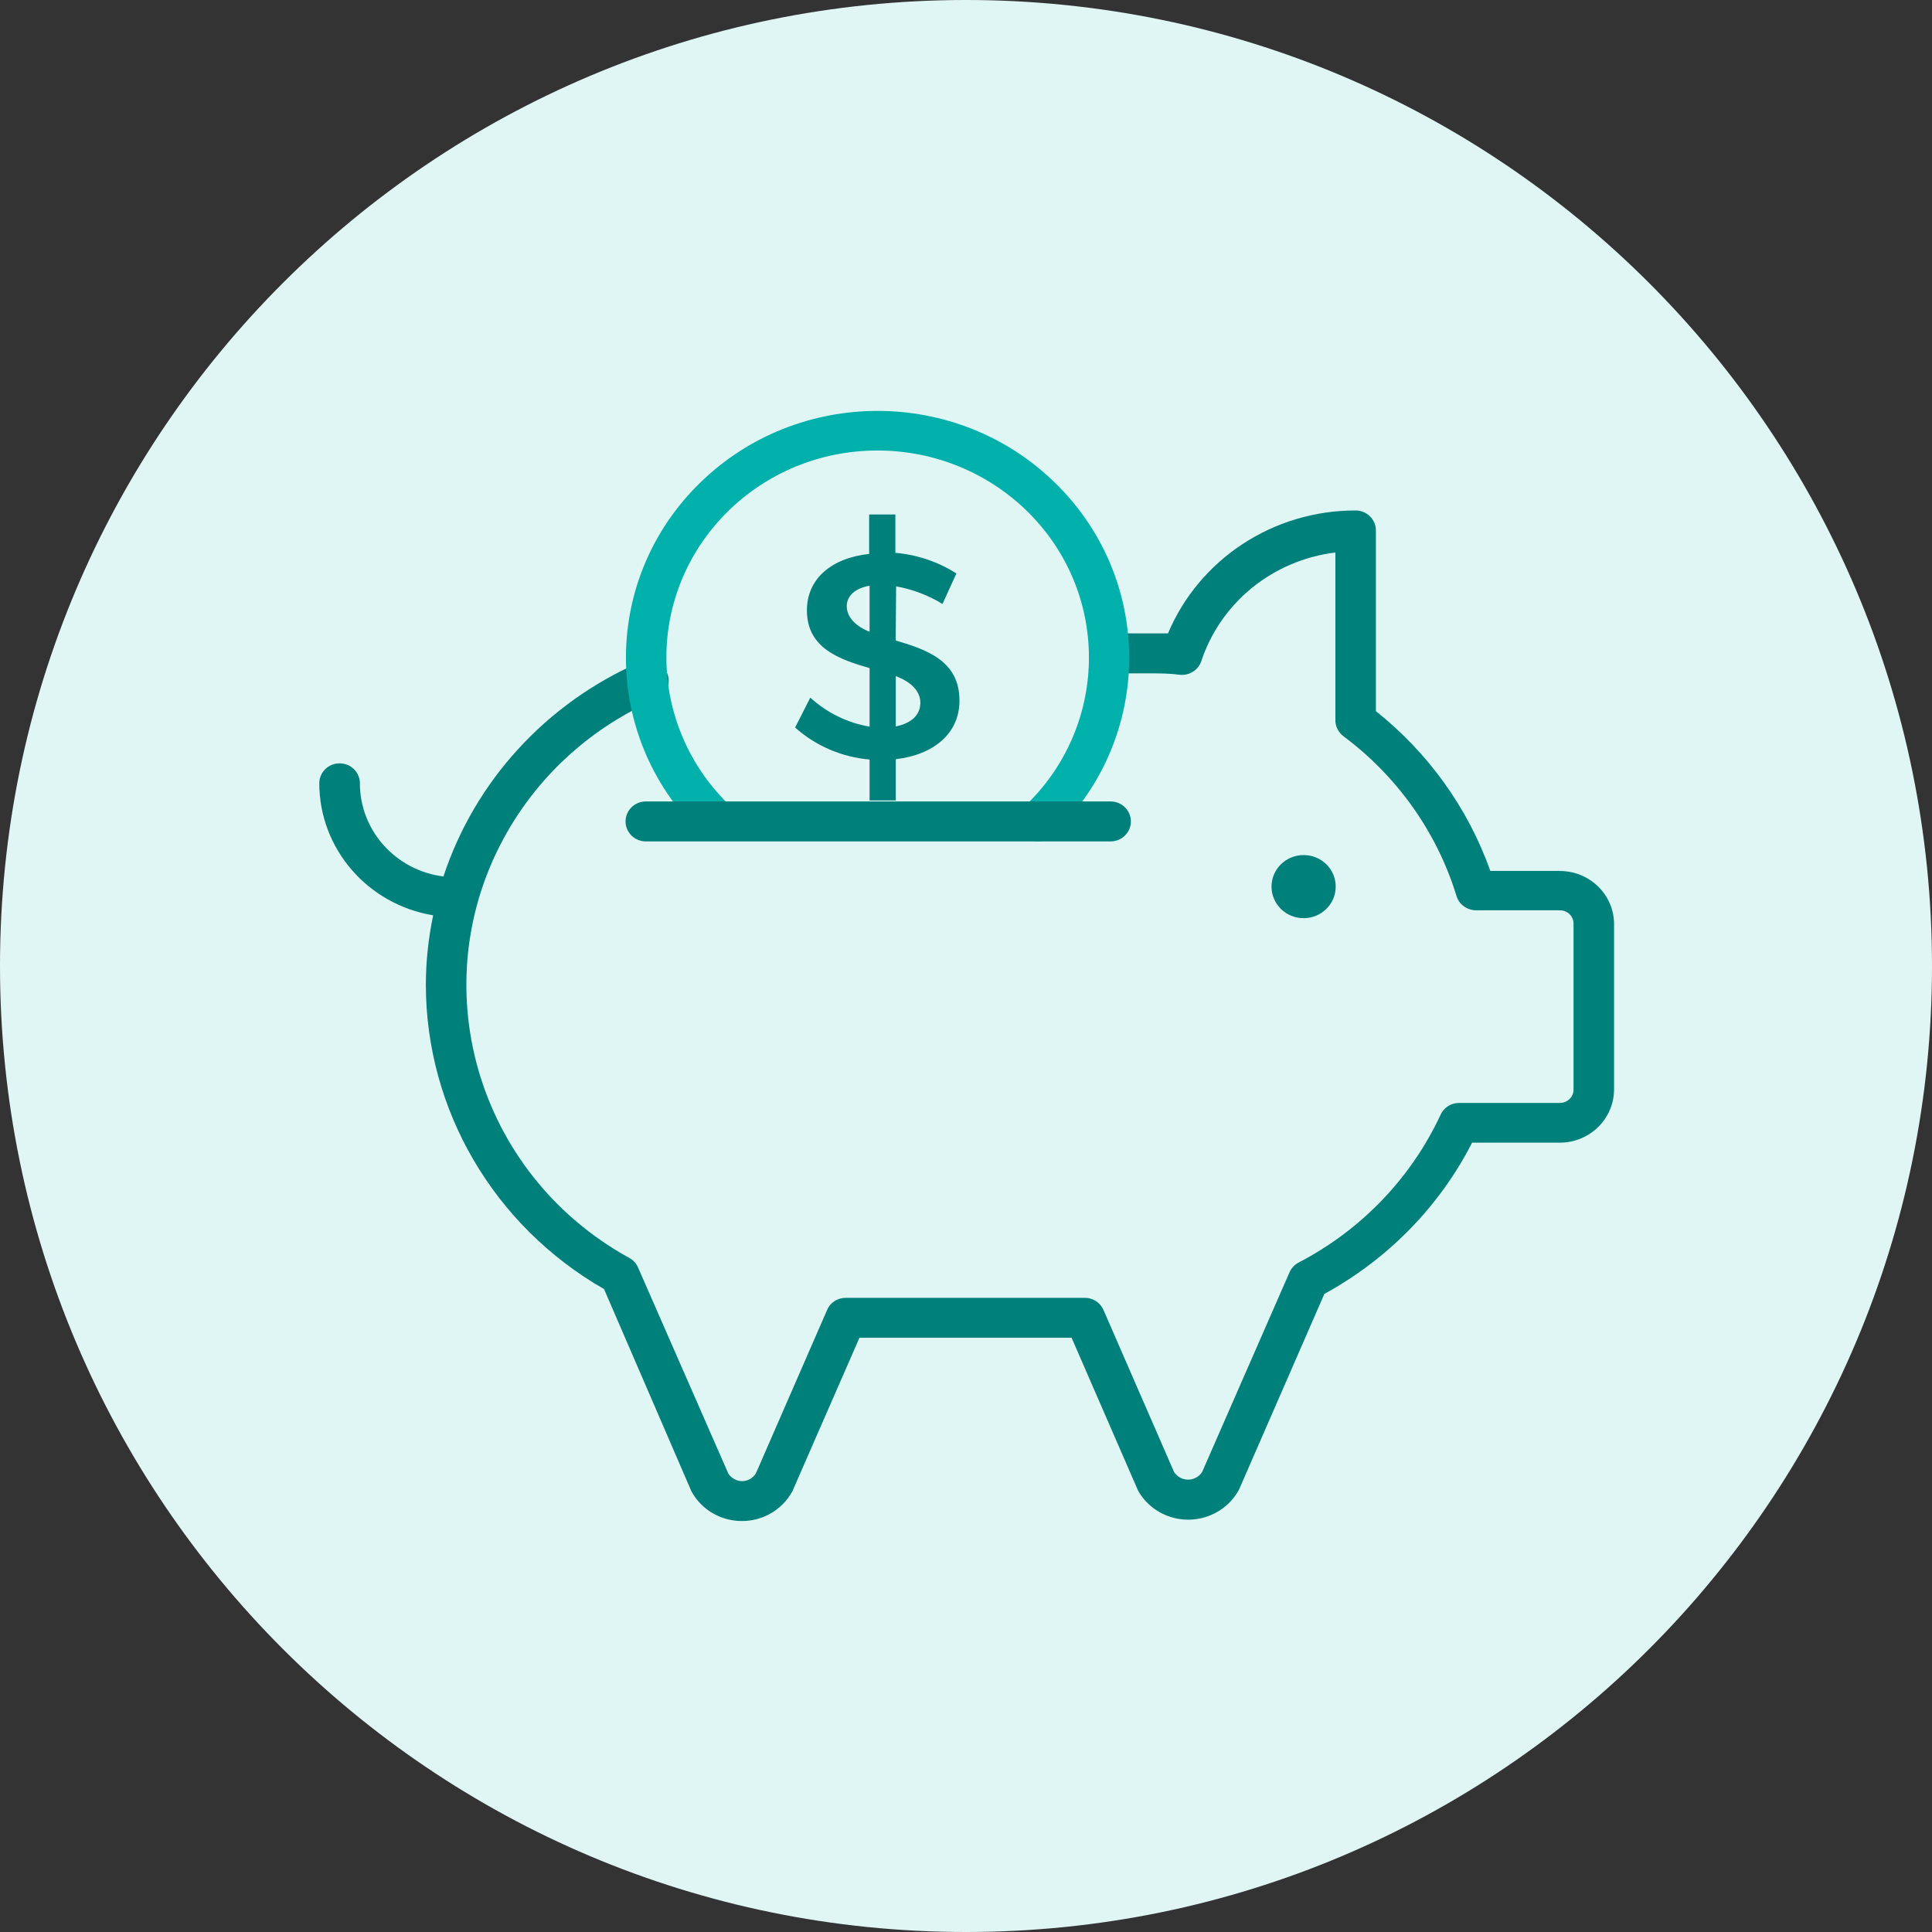
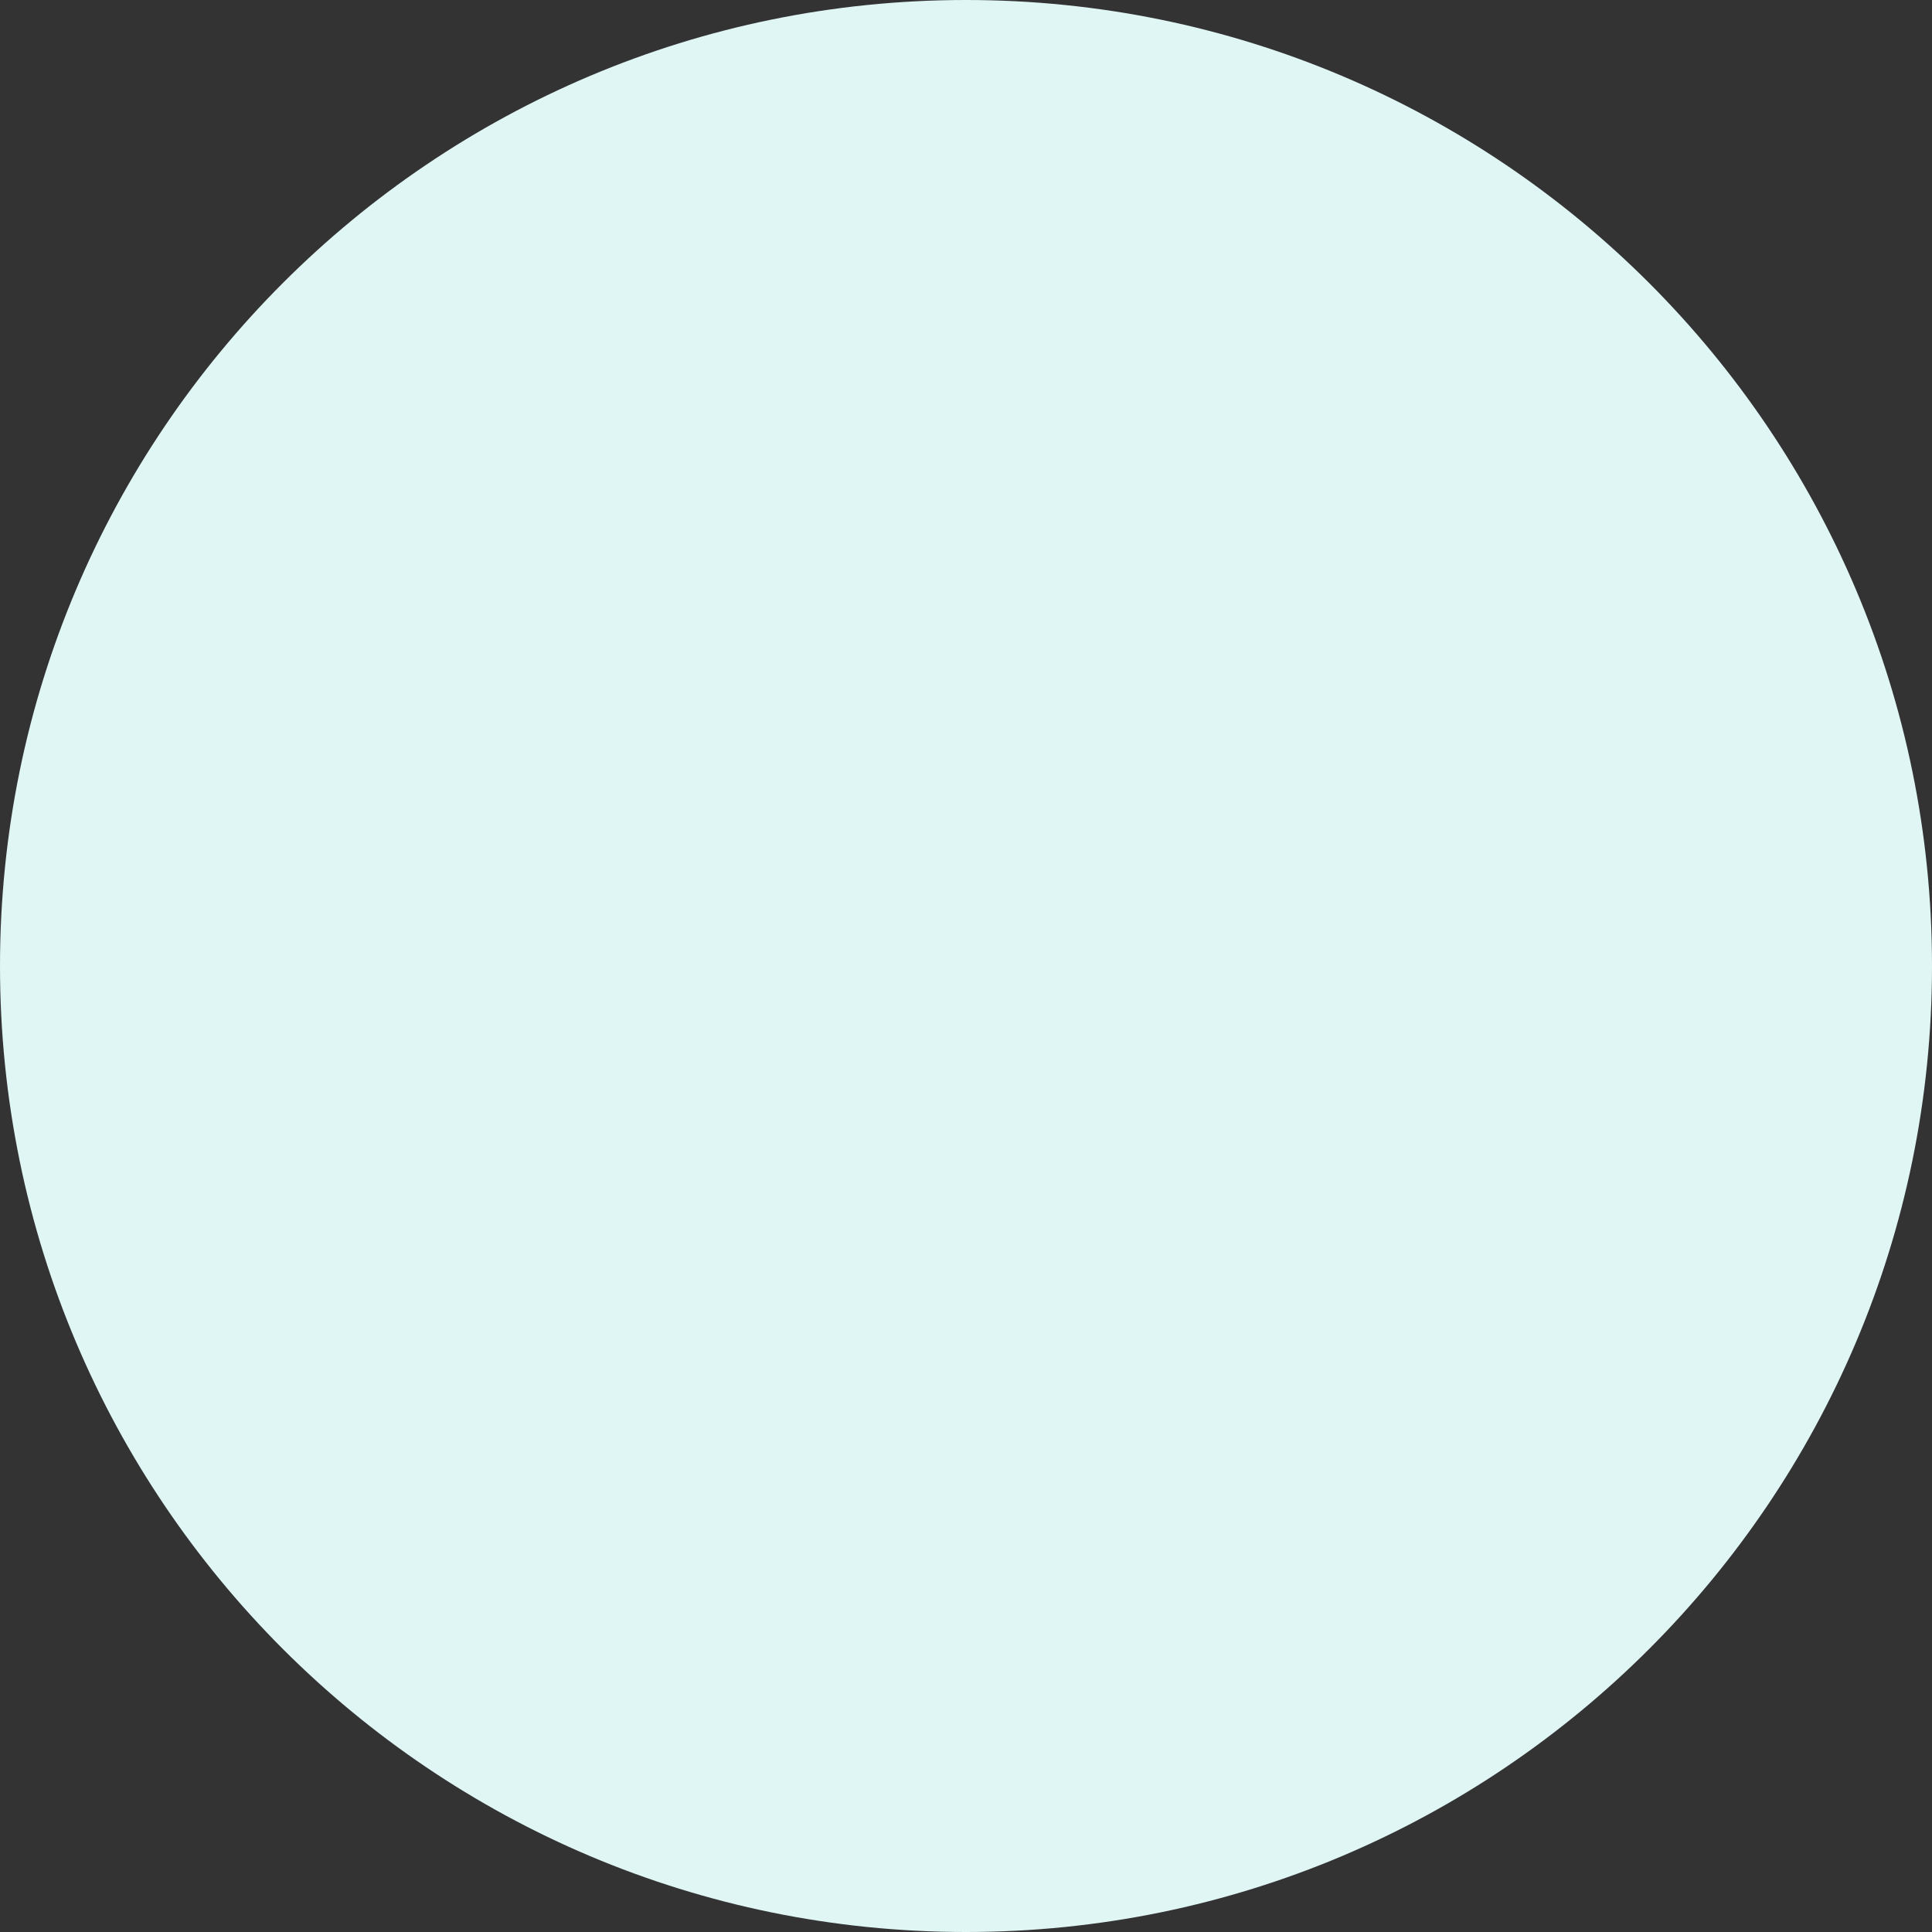
<svg xmlns="http://www.w3.org/2000/svg" id="Layer_1" data-name="Layer 1" width="176.94" height="176.94" viewBox="0 0 176.94 176.94">
  <rect x="0" y="0" width="176.94" height="176.94" fill="#333333" stroke="none" />
  <path d="m88.47,176.94c48.86,0,88.47-39.61,88.47-88.47S137.33,0,88.47,0,0,39.61,0,88.47s39.61,88.47,88.47,88.47" style="fill: #e0f6f5; stroke-width: 0px;" />
-   <path d="m119.39,78.31c1.63,0,2.94,1.29,2.94,2.89s-1.32,2.89-2.94,2.89-2.94-1.29-2.94-2.89,1.32-2.89,2.94-2.89" style="fill: #00807a; stroke-width: 0px;" />
-   <path d="m142.81,79.76h-6.32c-2.04-5.74-5.67-10.8-10.48-14.63v-16.55c0-1.01-.83-1.83-1.86-1.83-7.53-.01-14.31,4.44-17.18,11.26h-5.24c-1.03,0-1.86.82-1.86,1.83s.83,1.83,1.86,1.83h3.64c.83,0,1.71,0,2.7.13.85.08,1.66-.42,1.94-1.22,1.77-5.39,6.56-9.28,12.29-9.98v15.28c-.03.6.25,1.17.73,1.54,4.94,3.68,8.57,8.8,10.36,14.63.23.78.96,1.31,1.79,1.32h7.69c.69,0,1.24.54,1.24,1.22v15.26c-.03.65-.58,1.16-1.24,1.16h-9.24c-.73,0-1.39.42-1.69,1.07-2.69,5.79-7.26,10.56-12.99,13.54-.38.19-.68.51-.85.9l-8,18.28c-.44.7-1.37.92-2.08.49-.2-.12-.37-.29-.5-.49l-6.46-14.83c-.29-.68-.97-1.11-1.71-1.11h-21.89c-.75,0-1.43.43-1.71,1.11l-6.52,14.96c-.26.43-.73.71-1.24.72-.53,0-1.03-.27-1.3-.72l-8.26-18.86c-.16-.37-.44-.67-.79-.86-14.06-7.73-19.08-25.19-11.2-38.99,3.09-5.41,7.89-9.7,13.68-12.2.94-.4,1.37-1.47.97-2.39,0-.02-.01-.03-.02-.05-.42-.93-1.53-1.34-2.48-.93,0,0,0,0,0,0-8.56,3.74-15.09,10.87-17.98,19.62-4.37-.55-7.65-4.2-7.65-8.53,0-1.01-.83-1.83-1.86-1.83s-1.86.82-1.86,1.83c.01,5.99,4.42,11.09,10.43,12.09-.44,2.1-.67,4.24-.67,6.39.02,11.46,6.24,22.06,16.32,27.84l7.95,18.4.07.15c1.37,2.49,4.54,3.42,7.09,2.08.9-.48,1.63-1.2,2.12-2.08.03-.04.06-.09.07-.15l6.09-13.94h19.43l6.01,13.82.07.16c1.39,2.5,4.59,3.41,7.13,2.04.88-.47,1.6-1.18,2.08-2.04l.08-.16,7.78-17.84c5.82-3.18,10.54-8,13.53-13.85h8.03c2.72,0,4.93-2.15,4.97-4.81v-15.26c-.03-2.66-2.24-4.81-4.96-4.81" style="fill: #00807a; stroke-width: 0px;" />
-   <path d="m95.02,77.06c-1.03-.03-1.84-.87-1.81-1.88.01-.48.22-.93.57-1.27,7.7-7.25,7.96-19.26.57-26.81-3.66-3.74-8.72-5.85-14-5.84-10.68,0-19.33,8.5-19.32,18.97,0,5.03,2.04,9.85,5.66,13.4.7.74.66,1.9-.09,2.58-.72.65-1.83.65-2.54,0-8.99-8.84-8.98-23.15.03-31.97,9.01-8.82,23.6-8.81,32.59.03,8.99,8.84,8.98,23.15-.03,31.98-.12.12-.25.24-.38.36-.35.29-.79.45-1.24.45" style="fill: #00b0ab; stroke-width: 0px;" />
-   <path d="m82.04,66.53c1.43-.29,2.25-1.05,2.25-2.17s-.93-1.94-2.25-2.44v4.61Zm-2.4-8.67v-4.22c-1.24.22-2.09.87-2.09,1.88s.84,1.85,2.09,2.34m2.4.8c2.79.83,5.86,1.85,5.83,5.53,0,2.97-2.35,4.94-5.83,5.34v3.78h-2.4v-3.75c-2.54-.22-4.93-1.24-6.82-2.93l1.39-2.74c1.51,1.38,3.39,2.31,5.43,2.66v-5.36c-2.74-.8-5.74-1.8-5.74-5.3,0-2.88,2.25-4.79,5.7-5.16v-3.61h2.4v3.51c1.99.17,3.91.82,5.59,1.89l-1.27,2.79c-1.3-.79-2.74-1.34-4.25-1.61l-.04,4.96Z" style="fill: #00807a; stroke-width: 0px;" />
-   <path d="m101.71,77.06h-42.56c-1.03,0-1.86-.82-1.86-1.83s.83-1.83,1.86-1.83h42.56c1.03,0,1.86.82,1.86,1.83s-.83,1.83-1.86,1.83" style="fill: #00807a; stroke-width: 0px;" />
</svg>